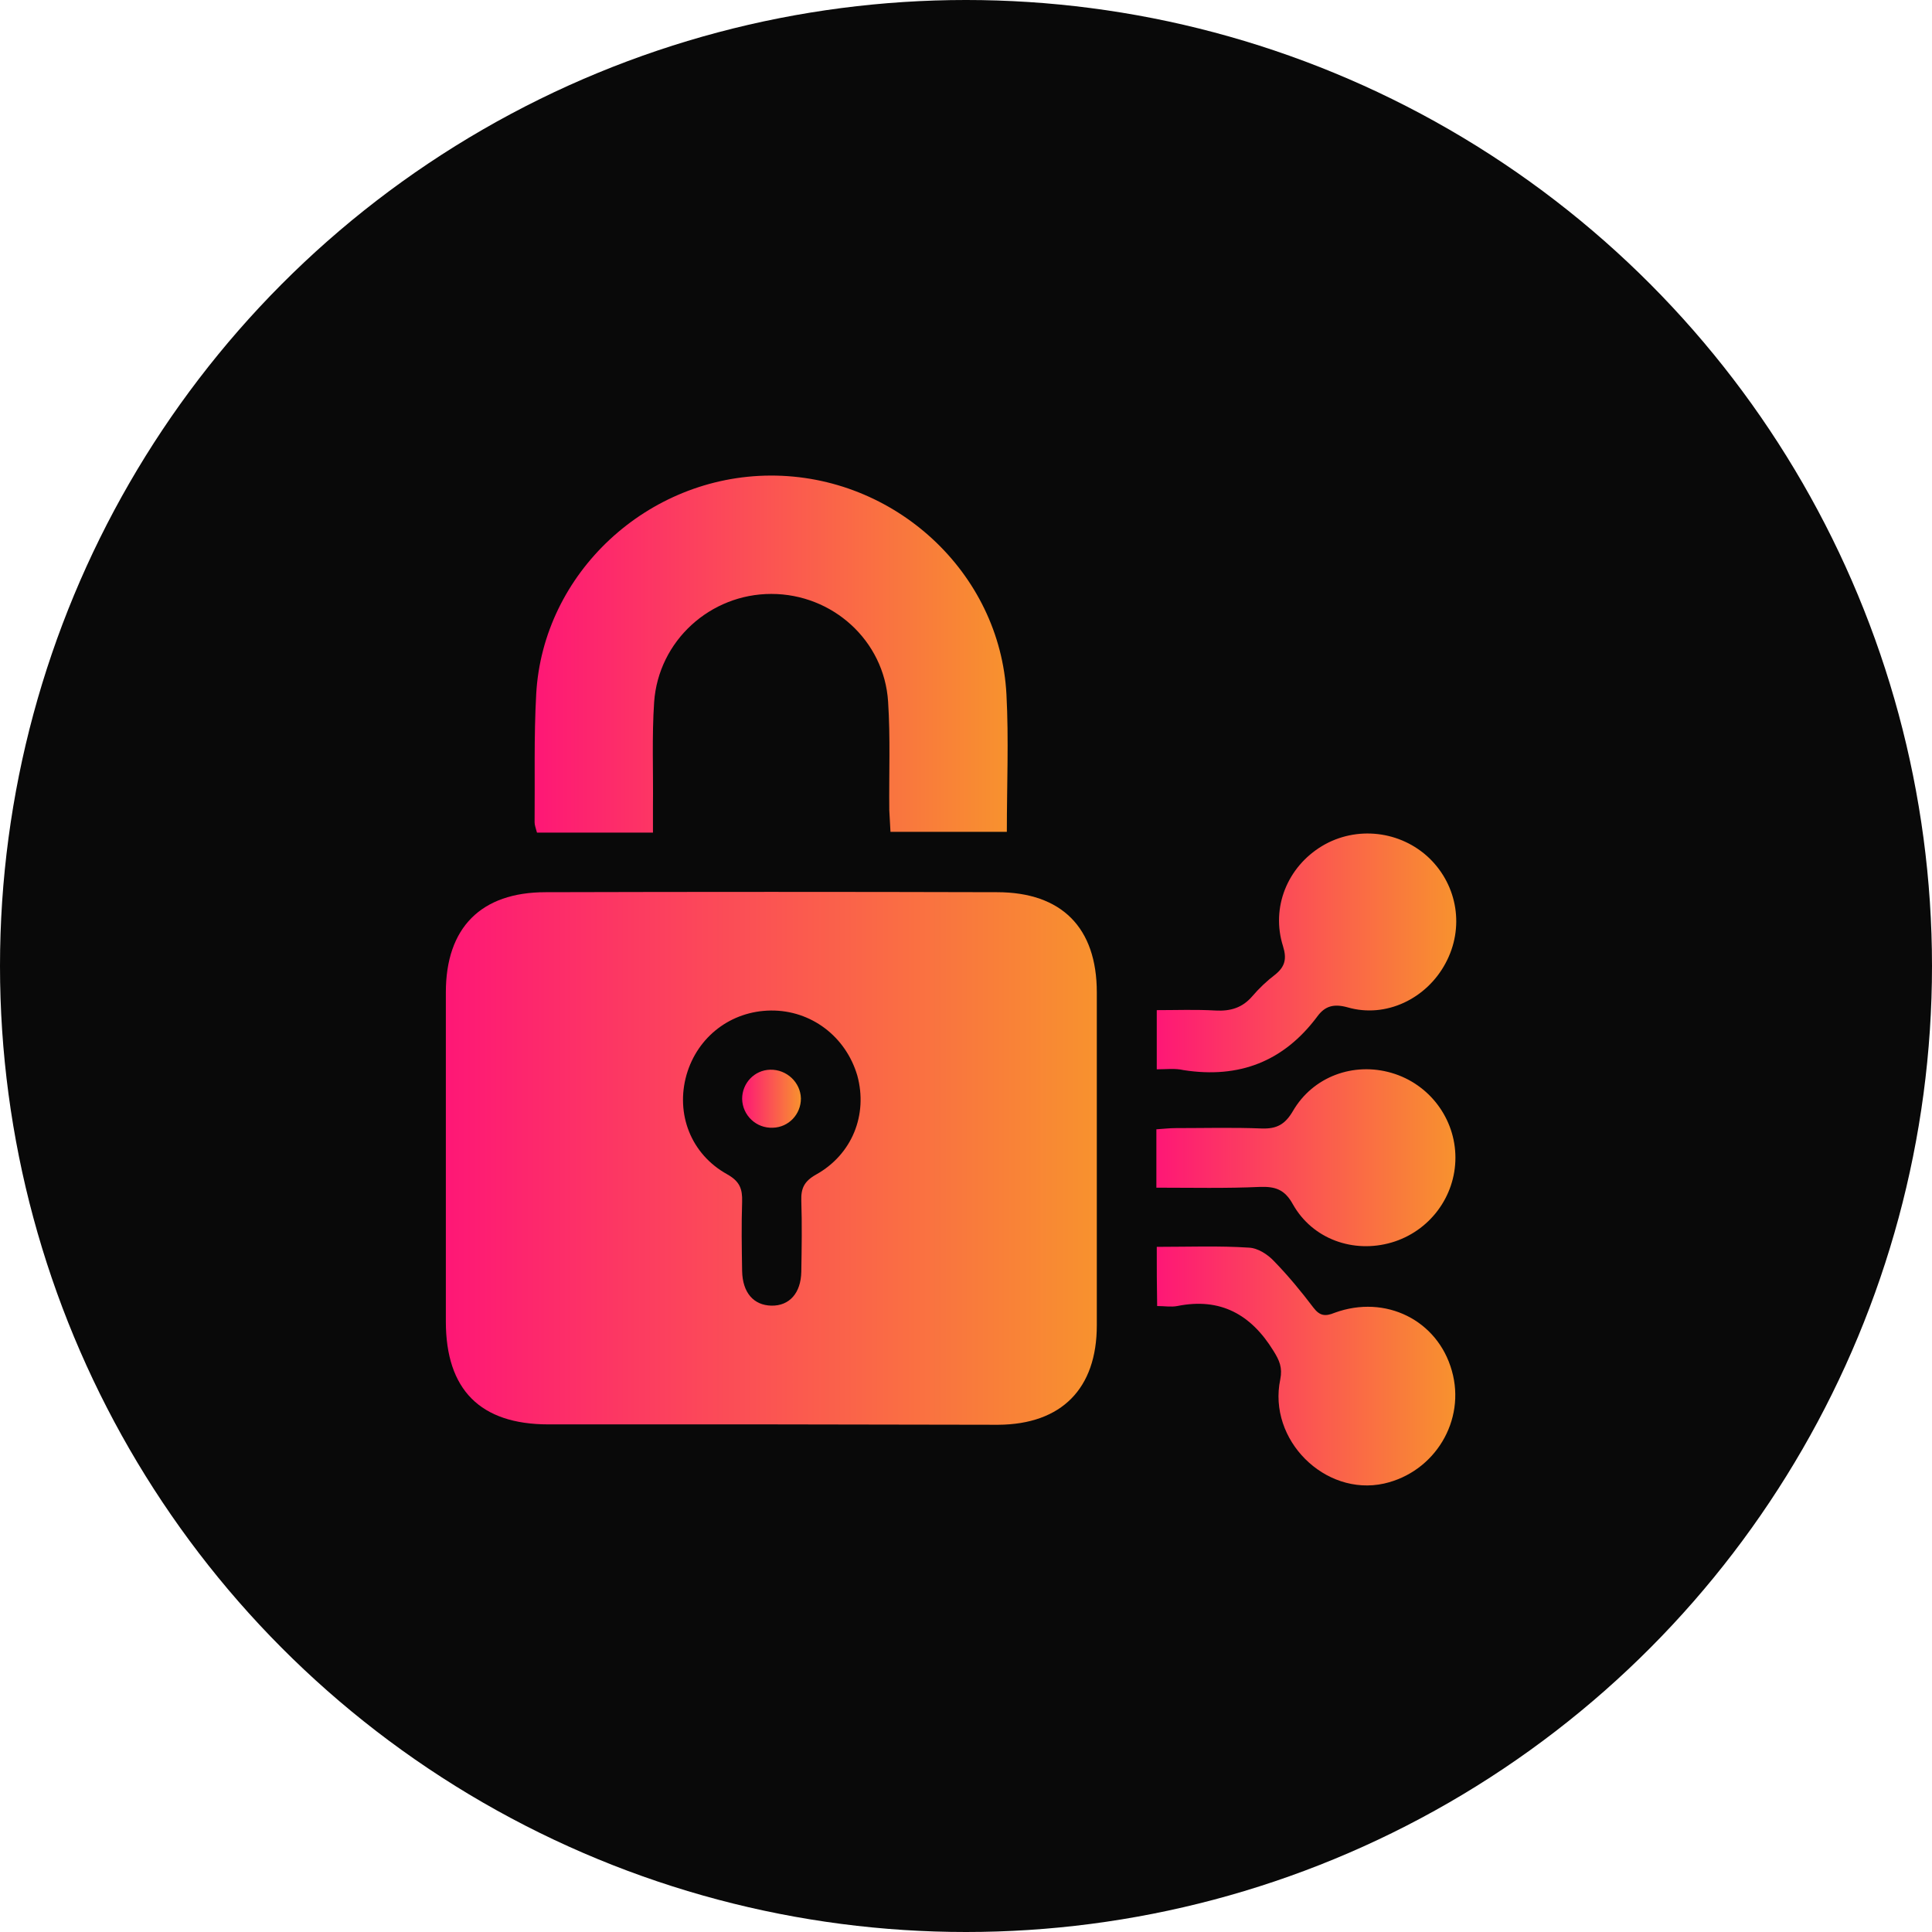
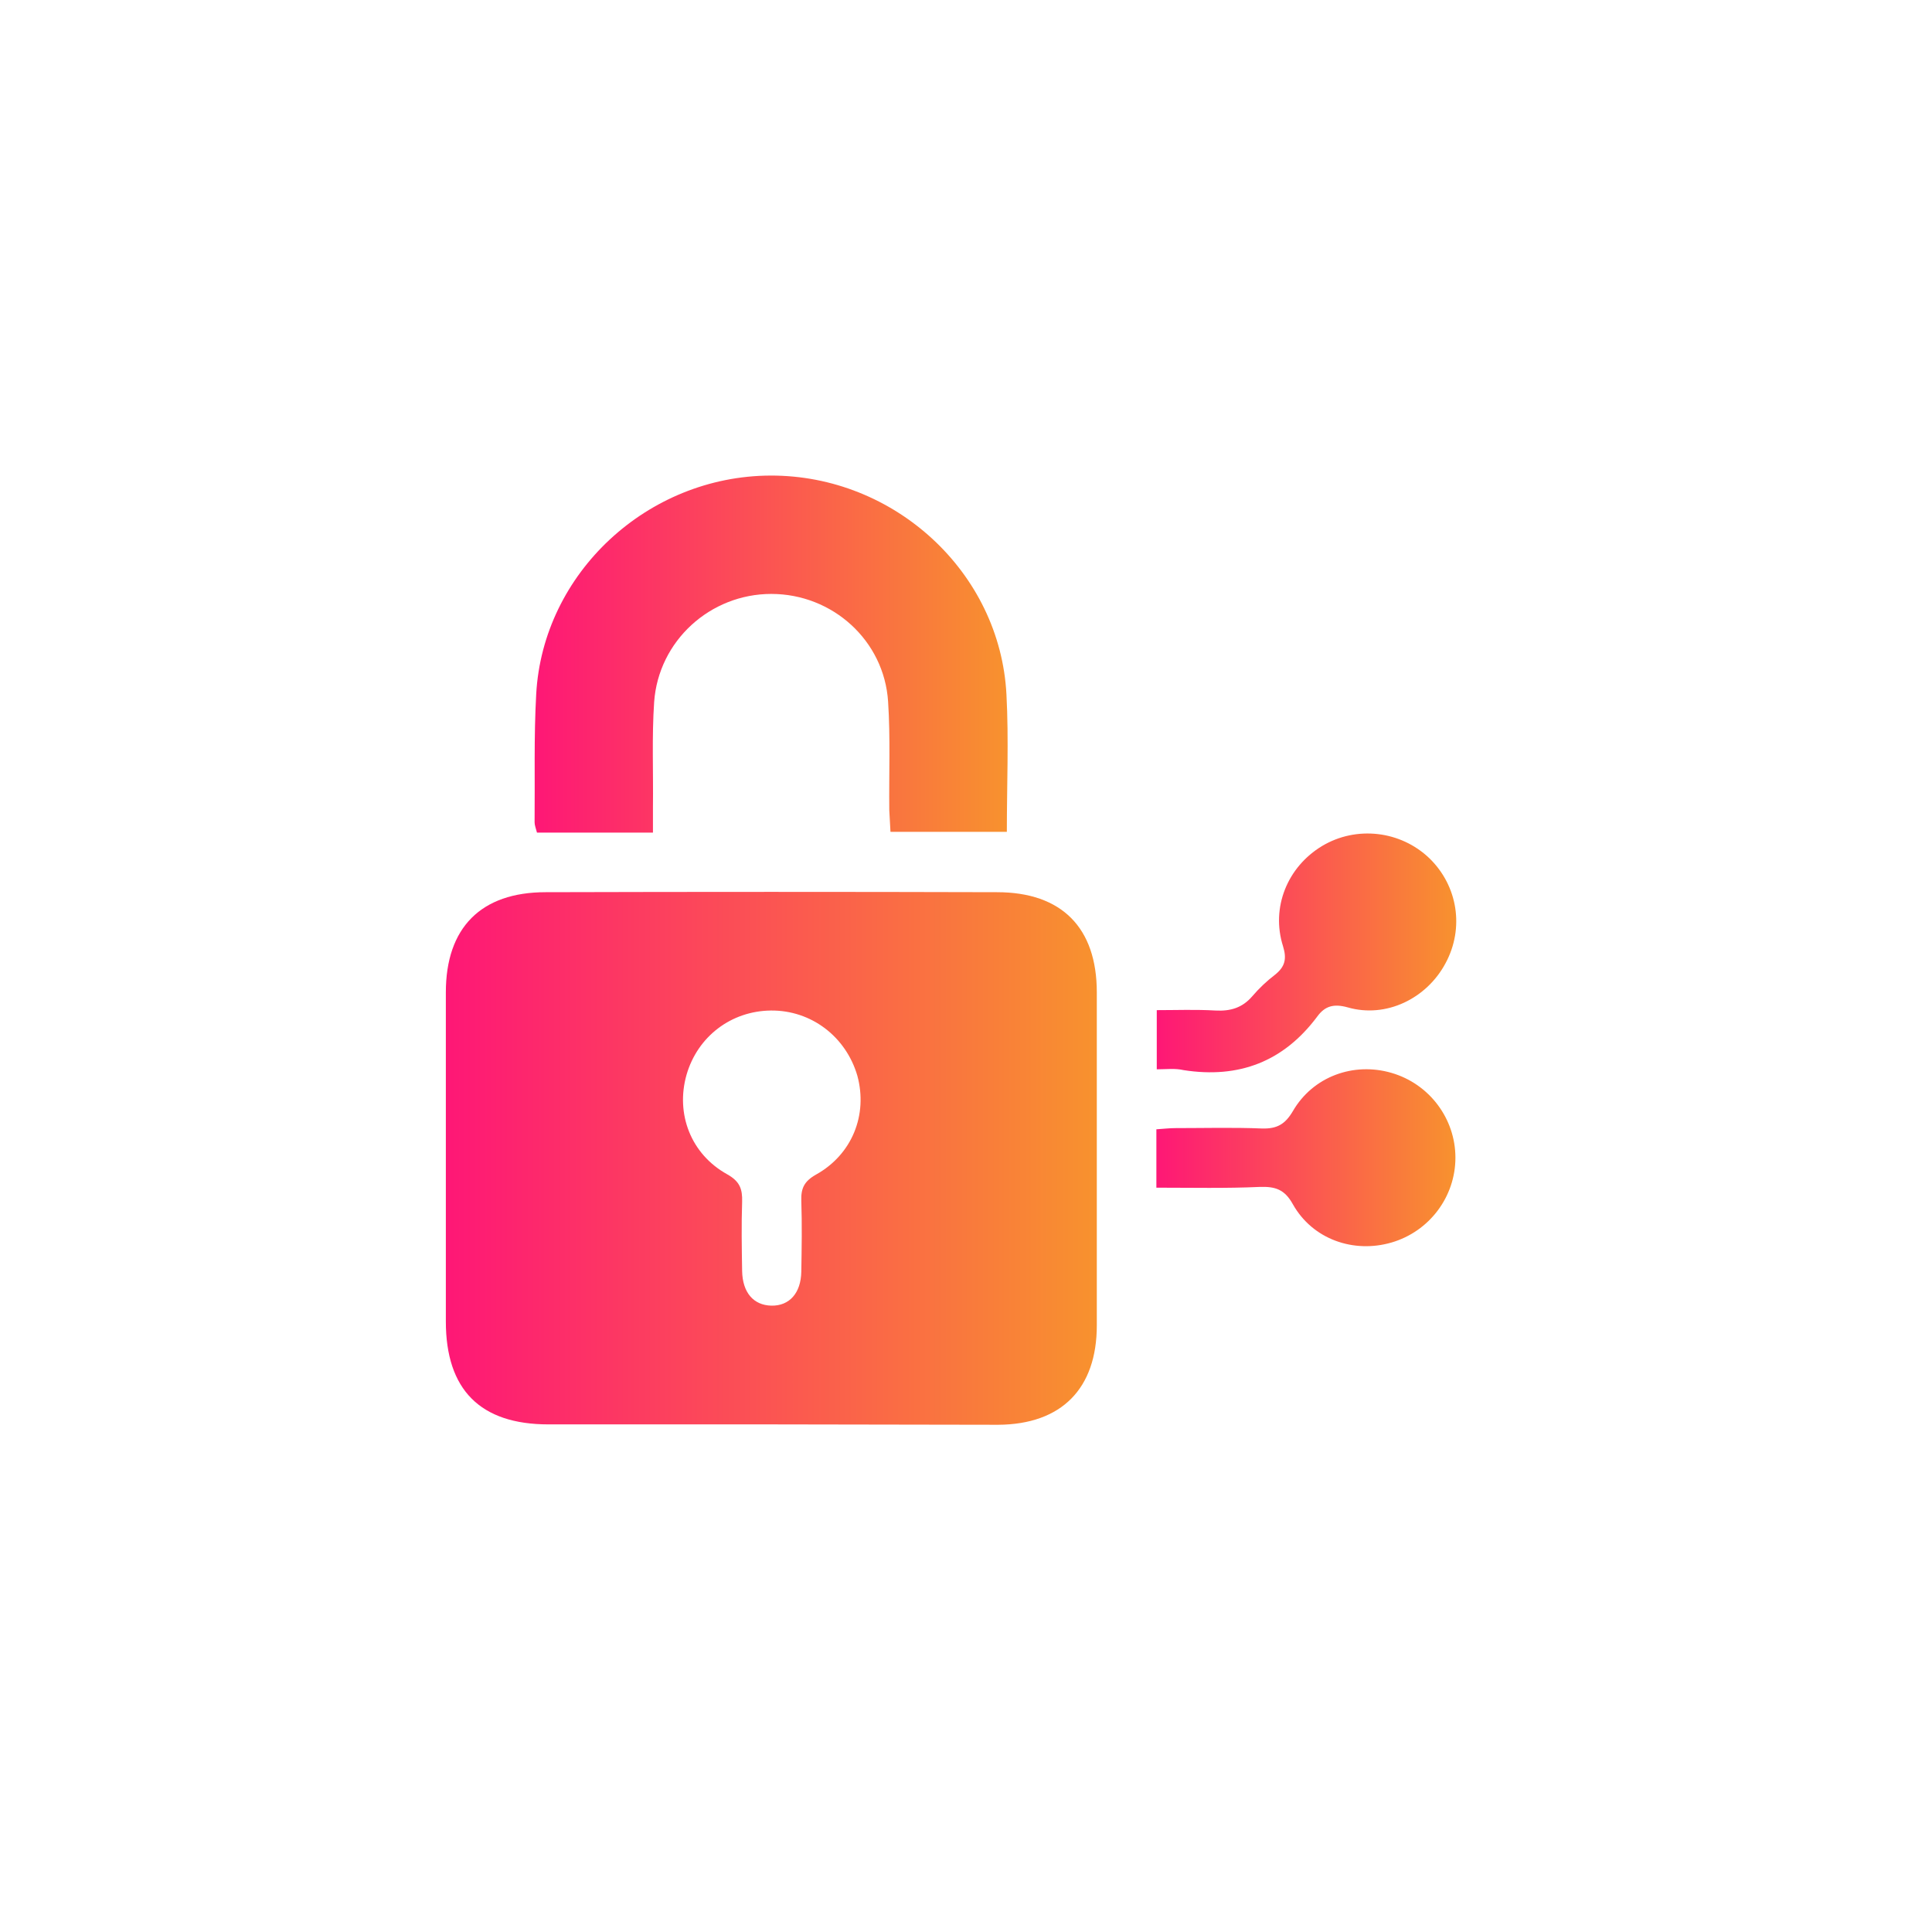
<svg xmlns="http://www.w3.org/2000/svg" width="65" height="65" viewBox="0 0 65 65" fill="none">
-   <circle cx="32.5" cy="32.5" r="32.5" fill="#090909" />
  <path d="M25.95 47.922C23.455 47.922 20.96 47.922 18.451 47.922C16.155 47.922 15 46.754 15 44.458C15 40.768 15 37.078 15 33.388C15 31.211 16.181 30.017 18.358 30.017C23.415 30.003 28.485 30.003 33.543 30.017C35.719 30.017 36.901 31.211 36.901 33.388C36.901 37.118 36.901 40.861 36.901 44.59C36.901 46.714 35.719 47.922 33.582 47.935C31.047 47.935 28.499 47.922 25.95 47.922ZM25.937 33.998C24.596 34.012 23.468 34.874 23.097 36.162C22.725 37.476 23.243 38.83 24.464 39.507C24.889 39.746 24.981 39.998 24.968 40.436C24.942 41.206 24.955 41.976 24.968 42.759C24.981 43.489 25.353 43.913 25.95 43.927C26.561 43.94 26.946 43.502 26.959 42.785C26.972 41.989 26.986 41.193 26.959 40.396C26.946 39.985 27.052 39.746 27.45 39.52C28.671 38.843 29.202 37.503 28.844 36.189C28.459 34.874 27.291 33.985 25.937 33.998Z" fill="url(#paint0_linear_47_13)" />
  <path d="M33.874 27.986C32.547 27.986 31.286 27.986 29.959 27.986C29.945 27.733 29.932 27.495 29.919 27.256C29.906 26.035 29.959 24.827 29.879 23.605C29.747 21.548 28.008 19.982 25.95 19.982C23.893 19.982 22.154 21.561 22.008 23.619C21.929 24.787 21.982 25.955 21.968 27.136C21.968 27.402 21.968 27.654 21.968 28.012C21.265 28.012 20.641 28.012 20.004 28.012C19.367 28.012 18.73 28.012 18.066 28.012C18.026 27.866 17.986 27.76 17.986 27.667C18 26.234 17.96 24.787 18.04 23.353C18.265 19.279 21.783 16.013 25.924 16C30.092 15.987 33.649 19.252 33.861 23.367C33.941 24.88 33.874 26.406 33.874 27.986Z" fill="url(#paint1_linear_47_13)" />
-   <path d="M38.918 41.949C39.993 41.949 41.015 41.909 42.024 41.976C42.316 41.989 42.648 42.201 42.86 42.427C43.338 42.918 43.776 43.449 44.188 43.993C44.4 44.272 44.586 44.298 44.904 44.166C46.617 43.542 48.369 44.418 48.846 46.117C49.324 47.789 48.276 49.528 46.563 49.913C44.573 50.351 42.648 48.44 43.073 46.409C43.152 46.011 43.046 45.772 42.847 45.453C42.09 44.219 41.055 43.648 39.608 43.94C39.396 43.98 39.184 43.94 38.931 43.94C38.918 43.263 38.918 42.653 38.918 41.949Z" fill="url(#paint2_linear_47_13)" />
  <path d="M38.918 35.976C38.918 35.299 38.918 34.688 38.918 33.985C39.582 33.985 40.232 33.959 40.896 33.998C41.4 34.025 41.798 33.905 42.13 33.52C42.356 33.255 42.621 33.003 42.9 32.791C43.232 32.525 43.298 32.26 43.166 31.835C42.754 30.534 43.312 29.167 44.48 28.463C45.634 27.773 47.121 27.946 48.09 28.875C49.046 29.804 49.271 31.224 48.634 32.406C47.997 33.6 46.63 34.264 45.342 33.892C44.865 33.759 44.573 33.852 44.32 34.197C43.192 35.711 41.692 36.295 39.821 36.003C39.529 35.936 39.237 35.976 38.918 35.976Z" fill="url(#paint3_linear_47_13)" />
  <path d="M38.905 39.958C38.905 39.255 38.905 38.671 38.905 37.994C39.131 37.98 39.343 37.954 39.542 37.954C40.511 37.954 41.48 37.927 42.462 37.967C42.953 37.98 43.232 37.834 43.497 37.383C44.174 36.215 45.541 35.724 46.816 36.096C48.09 36.467 48.966 37.635 48.966 38.949C48.966 40.263 48.09 41.431 46.816 41.803C45.541 42.175 44.161 41.697 43.497 40.516C43.219 40.011 42.9 39.918 42.396 39.932C41.254 39.985 40.113 39.958 38.905 39.958Z" fill="url(#paint4_linear_47_13)" />
-   <path d="M26.946 36.958C26.946 37.489 26.534 37.927 26.003 37.941C25.446 37.967 24.981 37.529 24.968 36.971C24.968 36.441 25.38 36.003 25.91 35.989C26.468 35.976 26.933 36.414 26.946 36.958Z" fill="url(#paint5_linear_47_13)" />
  <defs>
    <linearGradient id="paint0_linear_47_13" x1="15" y1="38.971" x2="36.901" y2="38.971" gradientUnits="userSpaceOnUse">
      <stop stop-color="#FE1776" />
      <stop offset="1" stop-color="#F8922E" />
    </linearGradient>
    <linearGradient id="paint1_linear_47_13" x1="17.986" y1="22.006" x2="33.9" y2="22.006" gradientUnits="userSpaceOnUse">
      <stop stop-color="#FE1776" />
      <stop offset="1" stop-color="#F8922E" />
    </linearGradient>
    <linearGradient id="paint2_linear_47_13" x1="38.918" y1="45.957" x2="48.962" y2="45.957" gradientUnits="userSpaceOnUse">
      <stop stop-color="#FE1776" />
      <stop offset="1" stop-color="#F8922E" />
    </linearGradient>
    <linearGradient id="paint3_linear_47_13" x1="38.918" y1="32.059" x2="48.994" y2="32.059" gradientUnits="userSpaceOnUse">
      <stop stop-color="#FE1776" />
      <stop offset="1" stop-color="#F8922E" />
    </linearGradient>
    <linearGradient id="paint4_linear_47_13" x1="38.905" y1="38.95" x2="48.966" y2="38.95" gradientUnits="userSpaceOnUse">
      <stop stop-color="#FE1776" />
      <stop offset="1" stop-color="#F8922E" />
    </linearGradient>
    <linearGradient id="paint5_linear_47_13" x1="24.968" y1="36.965" x2="26.946" y2="36.965" gradientUnits="userSpaceOnUse">
      <stop stop-color="#FE1776" />
      <stop offset="1" stop-color="#F8922E" />
    </linearGradient>
  </defs>
</svg>